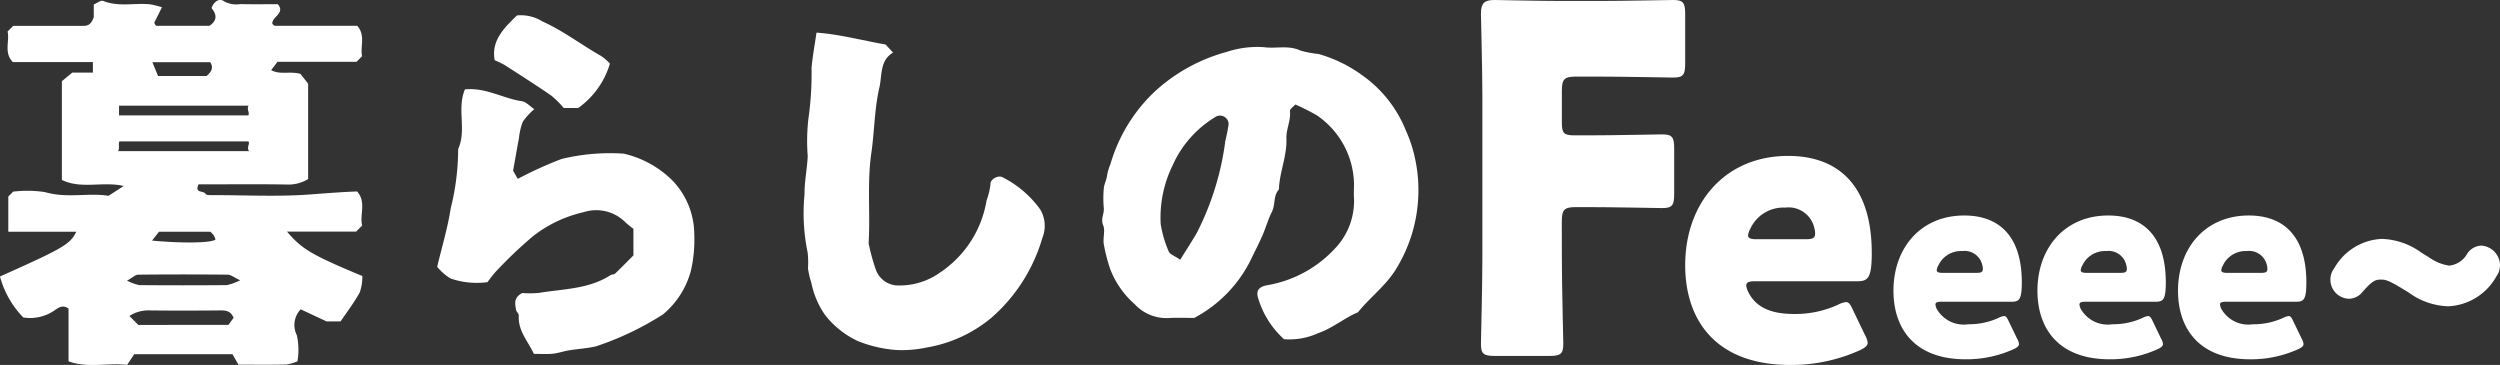
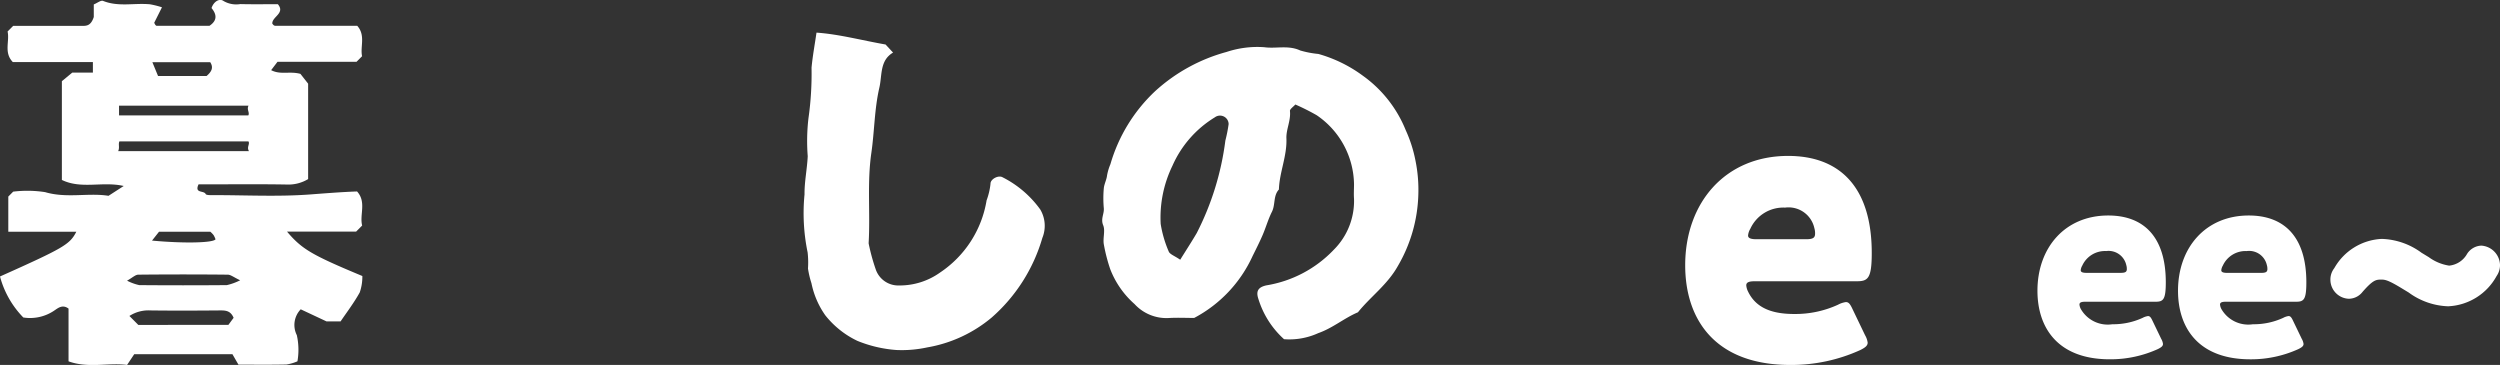
<svg xmlns="http://www.w3.org/2000/svg" width="191.801" height="28">
  <rect width="100%" height="100%" fill="#333333" stroke="none" />
  <path data-name="パス 1033" d="M27.8 21.184a3.688 3.688 0 01-.2 1.25c-.441.8-1.005 1.535-1.47 2.224h-1.08l-1.978-.928a1.731 1.731 0 00-.3 1.982 5.141 5.141 0 01.048 2.008 3.42 3.42 0 01-.849.246c-1.231.027-2.463.011-3.677.011l-.463-.805H10.3l-.552.827c-1.439-.191-2.984.274-4.49-.278v-4.045c-.475-.354-.826-.024-1.123.17a3.3 3.3 0 01-2.347.511A7.129 7.129 0 010 21.212c4.894-2.19 5.354-2.456 5.855-3.432H.637v-2.7l.374-.377a8.964 8.964 0 012.451.038c1.66.49 3.321.033 4.863.282l1.167-.754c-1.624-.374-3.24.266-4.745-.464V6.229l.8-.661h1.58v-.807H.982c-.706-.731-.229-1.6-.4-2.344l.43-.433h5.192c.369 0 .751.061.991-.68V.34c.254-.1.545-.339.715-.27 1.181.476 2.4.144 3.6.26a6.6 6.6 0 01.916.23l-.594 1.185a.973.973 0 00.081.155c.027.033.068.079.1.079h4.059c.636-.426.538-.9.157-1.36.162-.5.608-.772.925-.54a1.924 1.924 0 001.283.234c.959.025 1.919.008 2.879.008.591.7-.451.956-.425 1.49a.833.833 0 00.1.118.214.214 0 00.115.049h6.3c.661.736.215 1.6.373 2.335l-.425.428H21.29l-.488.641c.726.379 1.413.058 2.248.285l.59.754v7.318a2.912 2.912 0 01-1.626.418c-2.01-.036-4.022-.014-6.033-.014h-.747c-.335.716.4.45.544.74.052.107.409.086.627.087 2.468 0 4.946.132 7.4-.052 1.193-.089 2.382-.186 3.589-.229.739.817.179 1.783.391 2.613l-.464.468h-5.3c1.146 1.35 1.885 1.784 5.779 3.407m-10.277 3.747l.4-.541c-.232-.549-.612-.57-1.042-.567-1.781.015-3.562.023-5.342 0a2.689 2.689 0 00-1.611.425l.683.687zM9.133 8.853h9.919c.119-.231-.142-.444.015-.748H9.132zm.027 1.995c-.1.219.036.465-.093.747H19.1c-.193-.318.091-.532-.039-.747zm9.266 10.655c-.491-.229-.721-.429-.953-.431q-3.429-.036-6.858 0c-.232 0-.46.237-.868.461a3.778 3.778 0 00.936.341q3.36.029 6.721 0a4.349 4.349 0 001.022-.372M11.69 4.772l.436 1.06h3.721c.354-.308.569-.62.281-1.06zm-.027 13.686c2.4.225 4.7.183 4.872-.1a1.785 1.785 0 00-.149-.321 1.981 1.981 0 00-.249-.258H12.2l-.535.677" fill="#fff" />
  <path data-name="パス 1034" d="M98.504 26.016a6.879 6.879 0 01-1.958-3.074c-.208-.617-.012-.906.605-1.048a9.163 9.163 0 005.178-2.734 5.282 5.282 0 001.552-3.916c-.027-.367 0-.738 0-1.106a6.508 6.508 0 00-2.867-5.3 17.536 17.536 0 00-1.635-.821c-.151.174-.43.355-.414.5.079.735-.3 1.412-.271 2.1.054 1.358-.535 2.595-.576 3.922-.446.483-.26 1.165-.537 1.713-.286.567-.458 1.191-.71 1.777-.236.547-.506 1.08-.771 1.614a10.115 10.115 0 01-4.483 4.75c-.625 0-1.311-.035-1.993.008a3.321 3.321 0 01-2.58-1.072 6.87 6.87 0 01-1.867-2.681 12.992 12.992 0 01-.485-1.867c-.1-.487.122-1.07-.056-1.5-.206-.5.088-.873.048-1.309a8.49 8.49 0 010-1.52c.03-.336.214-.658.25-.994a4.049 4.049 0 01.258-.862 12.417 12.417 0 013.442-5.611 13.28 13.28 0 015.472-3 7.482 7.482 0 012.875-.364c.917.129 1.855-.177 2.777.253a7.341 7.341 0 001.39.265 10.55 10.55 0 013.432 1.686 9.488 9.488 0 013.266 4.158 10.407 10.407 0 01.747 2.325 11.2 11.2 0 01.221 2.662 11.454 11.454 0 01-1.569 5.437c-.808 1.443-2.085 2.337-3.063 3.552-1.056.446-1.93 1.21-3.047 1.6a5.343 5.343 0 01-2.627.464m-7.963-6.095c.5-.8.9-1.417 1.272-2.052a21.508 21.508 0 002.193-7.089 11.242 11.242 0 00.251-1.266.661.661 0 00-1.054-.522 8.232 8.232 0 00-3.259 3.723 9.085 9.085 0 00-.9 4.46 8.823 8.823 0 00.612 2.1c.074.224.455.344.889.647" fill="#fff" />
-   <path data-name="パス 1035" d="M48.596 19.6v-2.047a6.157 6.157 0 01-.636-.519 3.151 3.151 0 00-3.167-.761 9.84 9.84 0 00-3.891 1.841 33.6 33.6 0 00-2.858 2.718 8.964 8.964 0 00-.64.814 6.166 6.166 0 01-2.848-.284 4.176 4.176 0 01-1.016-.891c.37-1.555.811-3 1.035-4.468a18.845 18.845 0 00.575-4.572c.671-1.45-.121-3.1.524-4.575 1.62-.153 2.926.7 4.363.91.335.05.627.392.953.609a5.031 5.031 0 00-.879.962 4.707 4.707 0 00-.294 1.248c-.151.8-.29 1.61-.452 2.51l.358.63a29.783 29.783 0 013.368-1.532 15.818 15.818 0 014.758-.405 7.773 7.773 0 013.68 2 5.969 5.969 0 011.735 4.213 10.5 10.5 0 01-.259 2.774 6.555 6.555 0 01-2.131 3.339 22.911 22.911 0 01-5.147 2.457c-.677.158-1.381.194-2.07.307-.423.069-.835.217-1.26.26-.45.046-.909.01-1.439.01-.432-.948-1.228-1.757-1.157-2.941.009-.146-.191-.294-.213-.452-.061-.435-.209-.909.478-1.275a7.121 7.121 0 001.3-.012c1.857-.308 3.8-.279 5.47-1.357.1-.066.273-.044.357-.123.464-.441.91-.9 1.4-1.391" fill="#fff" />
  <path data-name="パス 1036" d="M62.641 2.503c1.748.122 3.469.592 5.3.911l.575.621c-1.028.6-.83 1.73-1.049 2.677-.382 1.65-.377 3.355-.616 5.012-.336 2.327-.073 4.633-.21 6.943a15.307 15.307 0 00.54 1.984 1.827 1.827 0 001.8 1.25 5.336 5.336 0 003.153-1 8.263 8.263 0 003.558-5.529 5.229 5.229 0 00.3-1.268c-.014-.364.612-.692.932-.5a8 8 0 012.887 2.47 2.459 2.459 0 01.157 2.184 12.886 12.886 0 01-3.882 6.1 10.431 10.431 0 01-4.951 2.295 9.208 9.208 0 01-2.358.2 9.777 9.777 0 01-2.994-.7 6.933 6.933 0 01-2.471-1.969 6.522 6.522 0 01-1.057-2.455 7.067 7.067 0 01-.266-1.13 6.879 6.879 0 00-.028-1.237 14.823 14.823 0 01-.237-4.452c-.011-.974.2-1.949.245-2.926a15.1 15.1 0 01.054-2.891 24.36 24.36 0 00.239-3.9c.081-.875.243-1.742.38-2.69" fill="#fff" />
-   <path data-name="パス 1037" d="M46.795 4.878a6.432 6.432 0 01-2.433 3.408h-1.109a7.419 7.419 0 00-.966-.956c-1.168-.805-2.366-1.566-3.558-2.334a7.856 7.856 0 00-.776-.377c-.278-1.494.7-2.455 1.71-3.435a3.1 3.1 0 011.942.456c1.612.723 3 1.8 4.521 2.659a4.734 4.734 0 01.67.579" fill="#fff" />
-   <path data-name="パス 1038" d="M119.827 19.917c0 1.958.11 6.207.11 6.466 0 .776-.219.924-1.059.924h-4.2c-.84 0-1.059-.148-1.059-.924 0-.259.109-4.508.109-6.466V7.353c0-1.958-.109-6.059-.109-6.318 0-.776.256-1.035 1.022-1.035.256 0 3.469.074 5.148.074h2.926c1.716 0 5.4-.074 5.66-.074.767 0 .913.222.913 1.072v3.807c0 .85-.146 1.072-.913 1.072-.256 0-3.943-.074-5.66-.074h-1.789c-.913 0-1.1.185-1.1 1.108v2.4c0 .85.146 1 .986 1h1.059c1.716 0 5.4-.074 5.66-.074.767 0 .913.222.913 1.072v3.51c0 .85-.146 1.071-.913 1.071-.256 0-3.943-.074-5.66-.074h-.949c-.913 0-1.1.185-1.1 1.108z" fill="#fff" />
  <path data-name="パス 1039" d="M143.088 25.716a1.534 1.534 0 01.2.571c0 .228-.171.371-.568.57a12.777 12.777 0 01-5.366 1.142c-5.793 0-8.065-3.51-8.065-7.648 0-4.794 3.067-8.389 7.894-8.389 3.947 0 6.418 2.368 6.418 7.448 0 1.94-.284 2.168-1.136 2.168h-7.837c-.456 0-.654.086-.654.314a1.3 1.3 0 00.142.485c.568 1.17 1.7 1.712 3.522 1.712a7.847 7.847 0 003.379-.713 1.787 1.787 0 01.6-.2c.228 0 .341.171.539.6zm-3.834-7.79a1.361 1.361 0 00-.057-.428 2.024 2.024 0 00-2.244-1.57 2.783 2.783 0 00-2.669 1.627 1.184 1.184 0 00-.171.514c0 .2.2.285.653.285h3.777c.511 0 .711-.085.711-.428" fill="#fff" />
-   <path data-name="パス 1040" d="M154.761 25.995a1.046 1.046 0 01.137.392c0 .157-.117.256-.391.393a8.79 8.79 0 01-3.692.785c-3.986 0-5.548-2.414-5.548-5.261 0-3.3 2.11-5.771 5.431-5.771 2.716 0 4.416 1.63 4.416 5.124 0 1.334-.2 1.492-.781 1.492h-5.396c-.312 0-.449.06-.449.216a.894.894 0 00.1.334 2.381 2.381 0 002.422 1.178 5.4 5.4 0 002.325-.492 1.224 1.224 0 01.41-.137c.156 0 .234.117.37.412zm-2.638-5.36a.934.934 0 00-.04-.294 1.392 1.392 0 00-1.543-1.08 1.915 1.915 0 00-1.837 1.119.821.821 0 00-.117.354c0 .137.137.2.449.2h2.6c.352 0 .488-.059.488-.295" fill="#fff" />
  <path data-name="パス 1041" d="M165.808 25.995a1.023 1.023 0 01.137.392c0 .157-.116.256-.39.393a8.792 8.792 0 01-3.692.785c-3.986 0-5.549-2.414-5.549-5.261 0-3.3 2.111-5.771 5.432-5.771 2.715 0 4.415 1.63 4.415 5.124 0 1.334-.195 1.492-.782 1.492h-5.392c-.312 0-.45.06-.45.216a.886.886 0 00.1.334 2.379 2.379 0 002.422 1.178 5.411 5.411 0 002.325-.491 1.226 1.226 0 01.41-.137c.157 0 .235.117.372.413zm-2.638-5.36a.943.943 0 00-.04-.294 1.392 1.392 0 00-1.543-1.08 1.914 1.914 0 00-1.836 1.119.815.815 0 00-.117.354c0 .137.137.2.449.2h2.6c.352 0 .489-.059.489-.295" fill="#fff" />
  <path data-name="パス 1042" d="M176.592 25.996a1.044 1.044 0 01.137.392c0 .157-.117.255-.392.393a8.791 8.791 0 01-3.691.785c-3.986 0-5.548-2.414-5.548-5.261 0-3.3 2.11-5.772 5.431-5.772 2.715 0 4.415 1.63 4.415 5.124 0 1.334-.194 1.492-.781 1.492h-5.393c-.312 0-.449.06-.449.216a.9.9 0 00.1.334 2.38 2.38 0 002.422 1.178 5.4 5.4 0 002.325-.491 1.231 1.231 0 01.41-.138c.156 0 .235.118.371.413zm-2.637-5.36a.923.923 0 00-.04-.294 1.391 1.391 0 00-1.543-1.08 1.915 1.915 0 00-1.837 1.119.823.823 0 00-.117.354c0 .137.137.2.449.2h2.6c.352 0 .489-.059.489-.295" fill="#fff" />
-   <path data-name="パス 1043" d="M184.695 21.378a3.667 3.667 0 00-2-.787c-.789 0-1.226.267-2.077 1.234a.535.535 0 01-.413.239.626.626 0 01-.563-.626.574.574 0 01.138-.372 3.679 3.679 0 012.952-1.886 4.619 4.619 0 012.6.935l.563.342a4.07 4.07 0 002 .773 2.567 2.567 0 002.064-1.249c.15-.208.263-.282.4-.282a.689.689 0 01.588.654.625.625 0 01-.125.357 3.638 3.638 0 01-2.978 1.932 4.628 4.628 0 01-2.615-.935z" fill="#fff" />
  <path data-name="パス 1044" d="M187.849 23.5a5.415 5.415 0 01-3.058-1.061l-.536-.325c-1.018-.619-1.269-.664-1.561-.664-.421 0-.642.038-1.44.945a1.351 1.351 0 01-1.051.526 1.467 1.467 0 01-1.414-1.479 1.418 1.418 0 01.3-.87 4.417 4.417 0 013.644-2.243 5.4 5.4 0 013.045 1.061l.56.34a3.549 3.549 0 001.562.649 1.774 1.774 0 001.375-.9 1.357 1.357 0 011.089-.635 1.534 1.534 0 011.439 1.509 1.48 1.48 0 01-.265.827 4.458 4.458 0 01-3.688 2.317" fill="#fff" />
</svg>